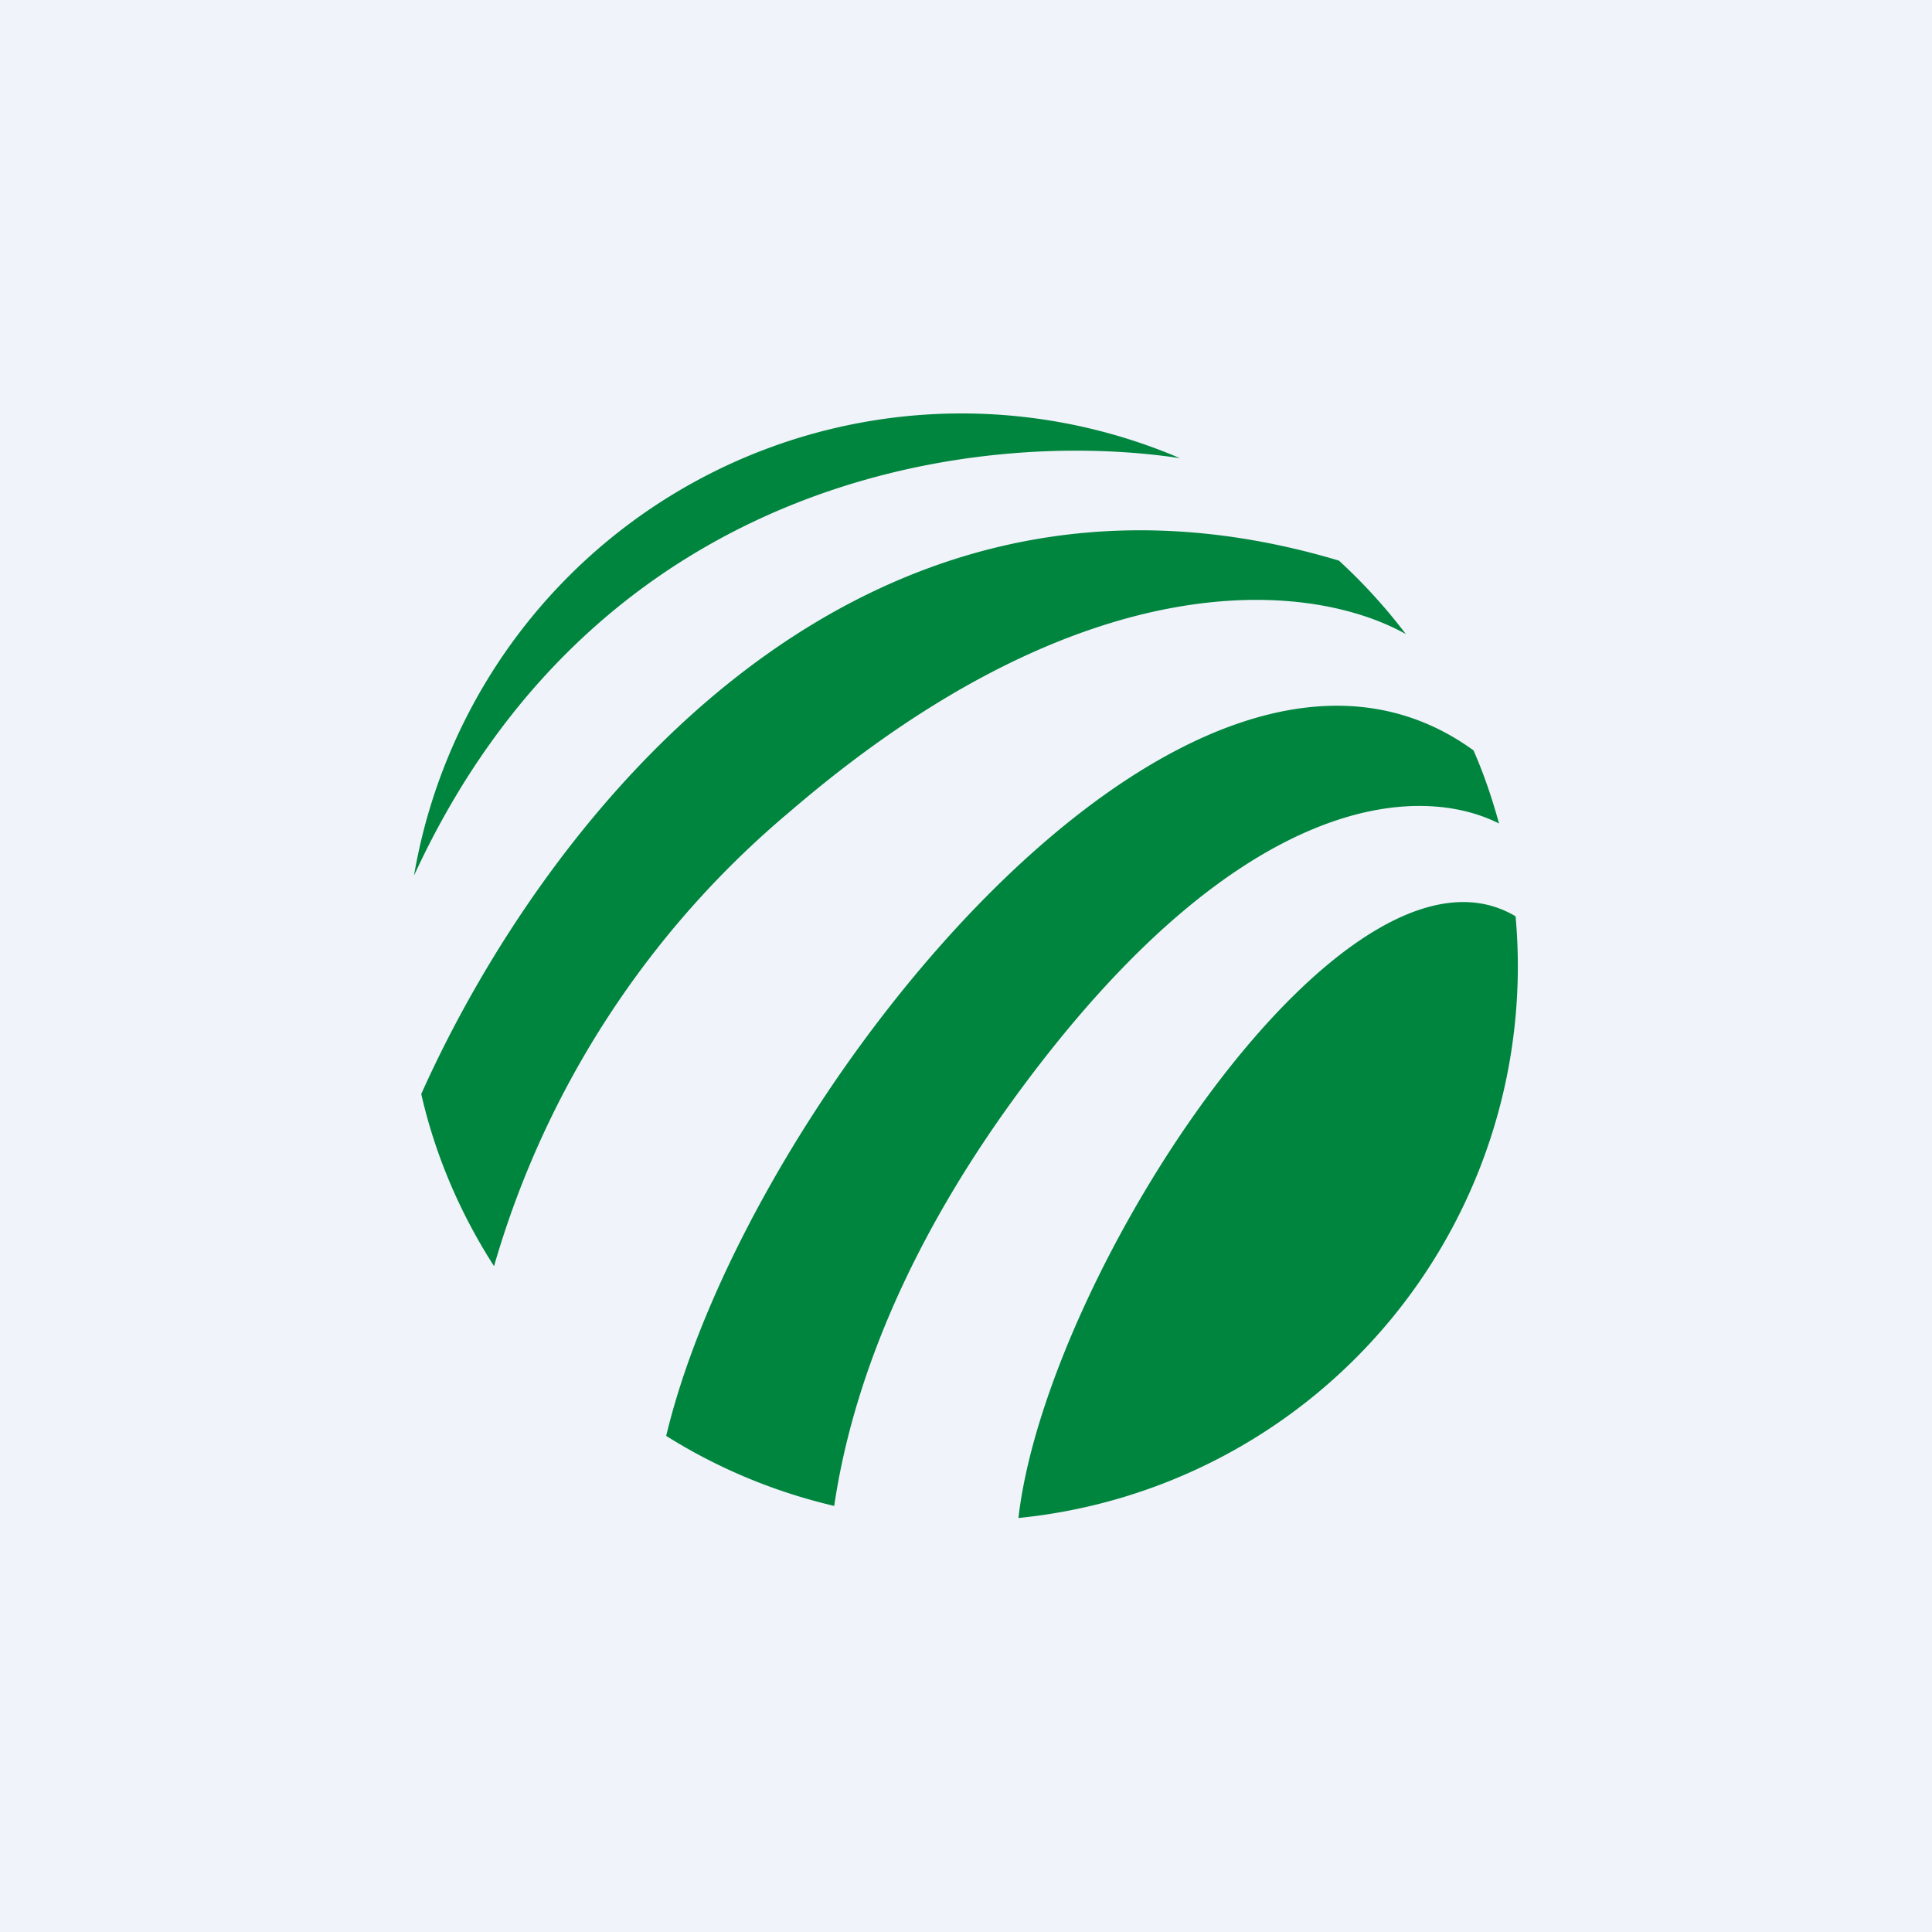
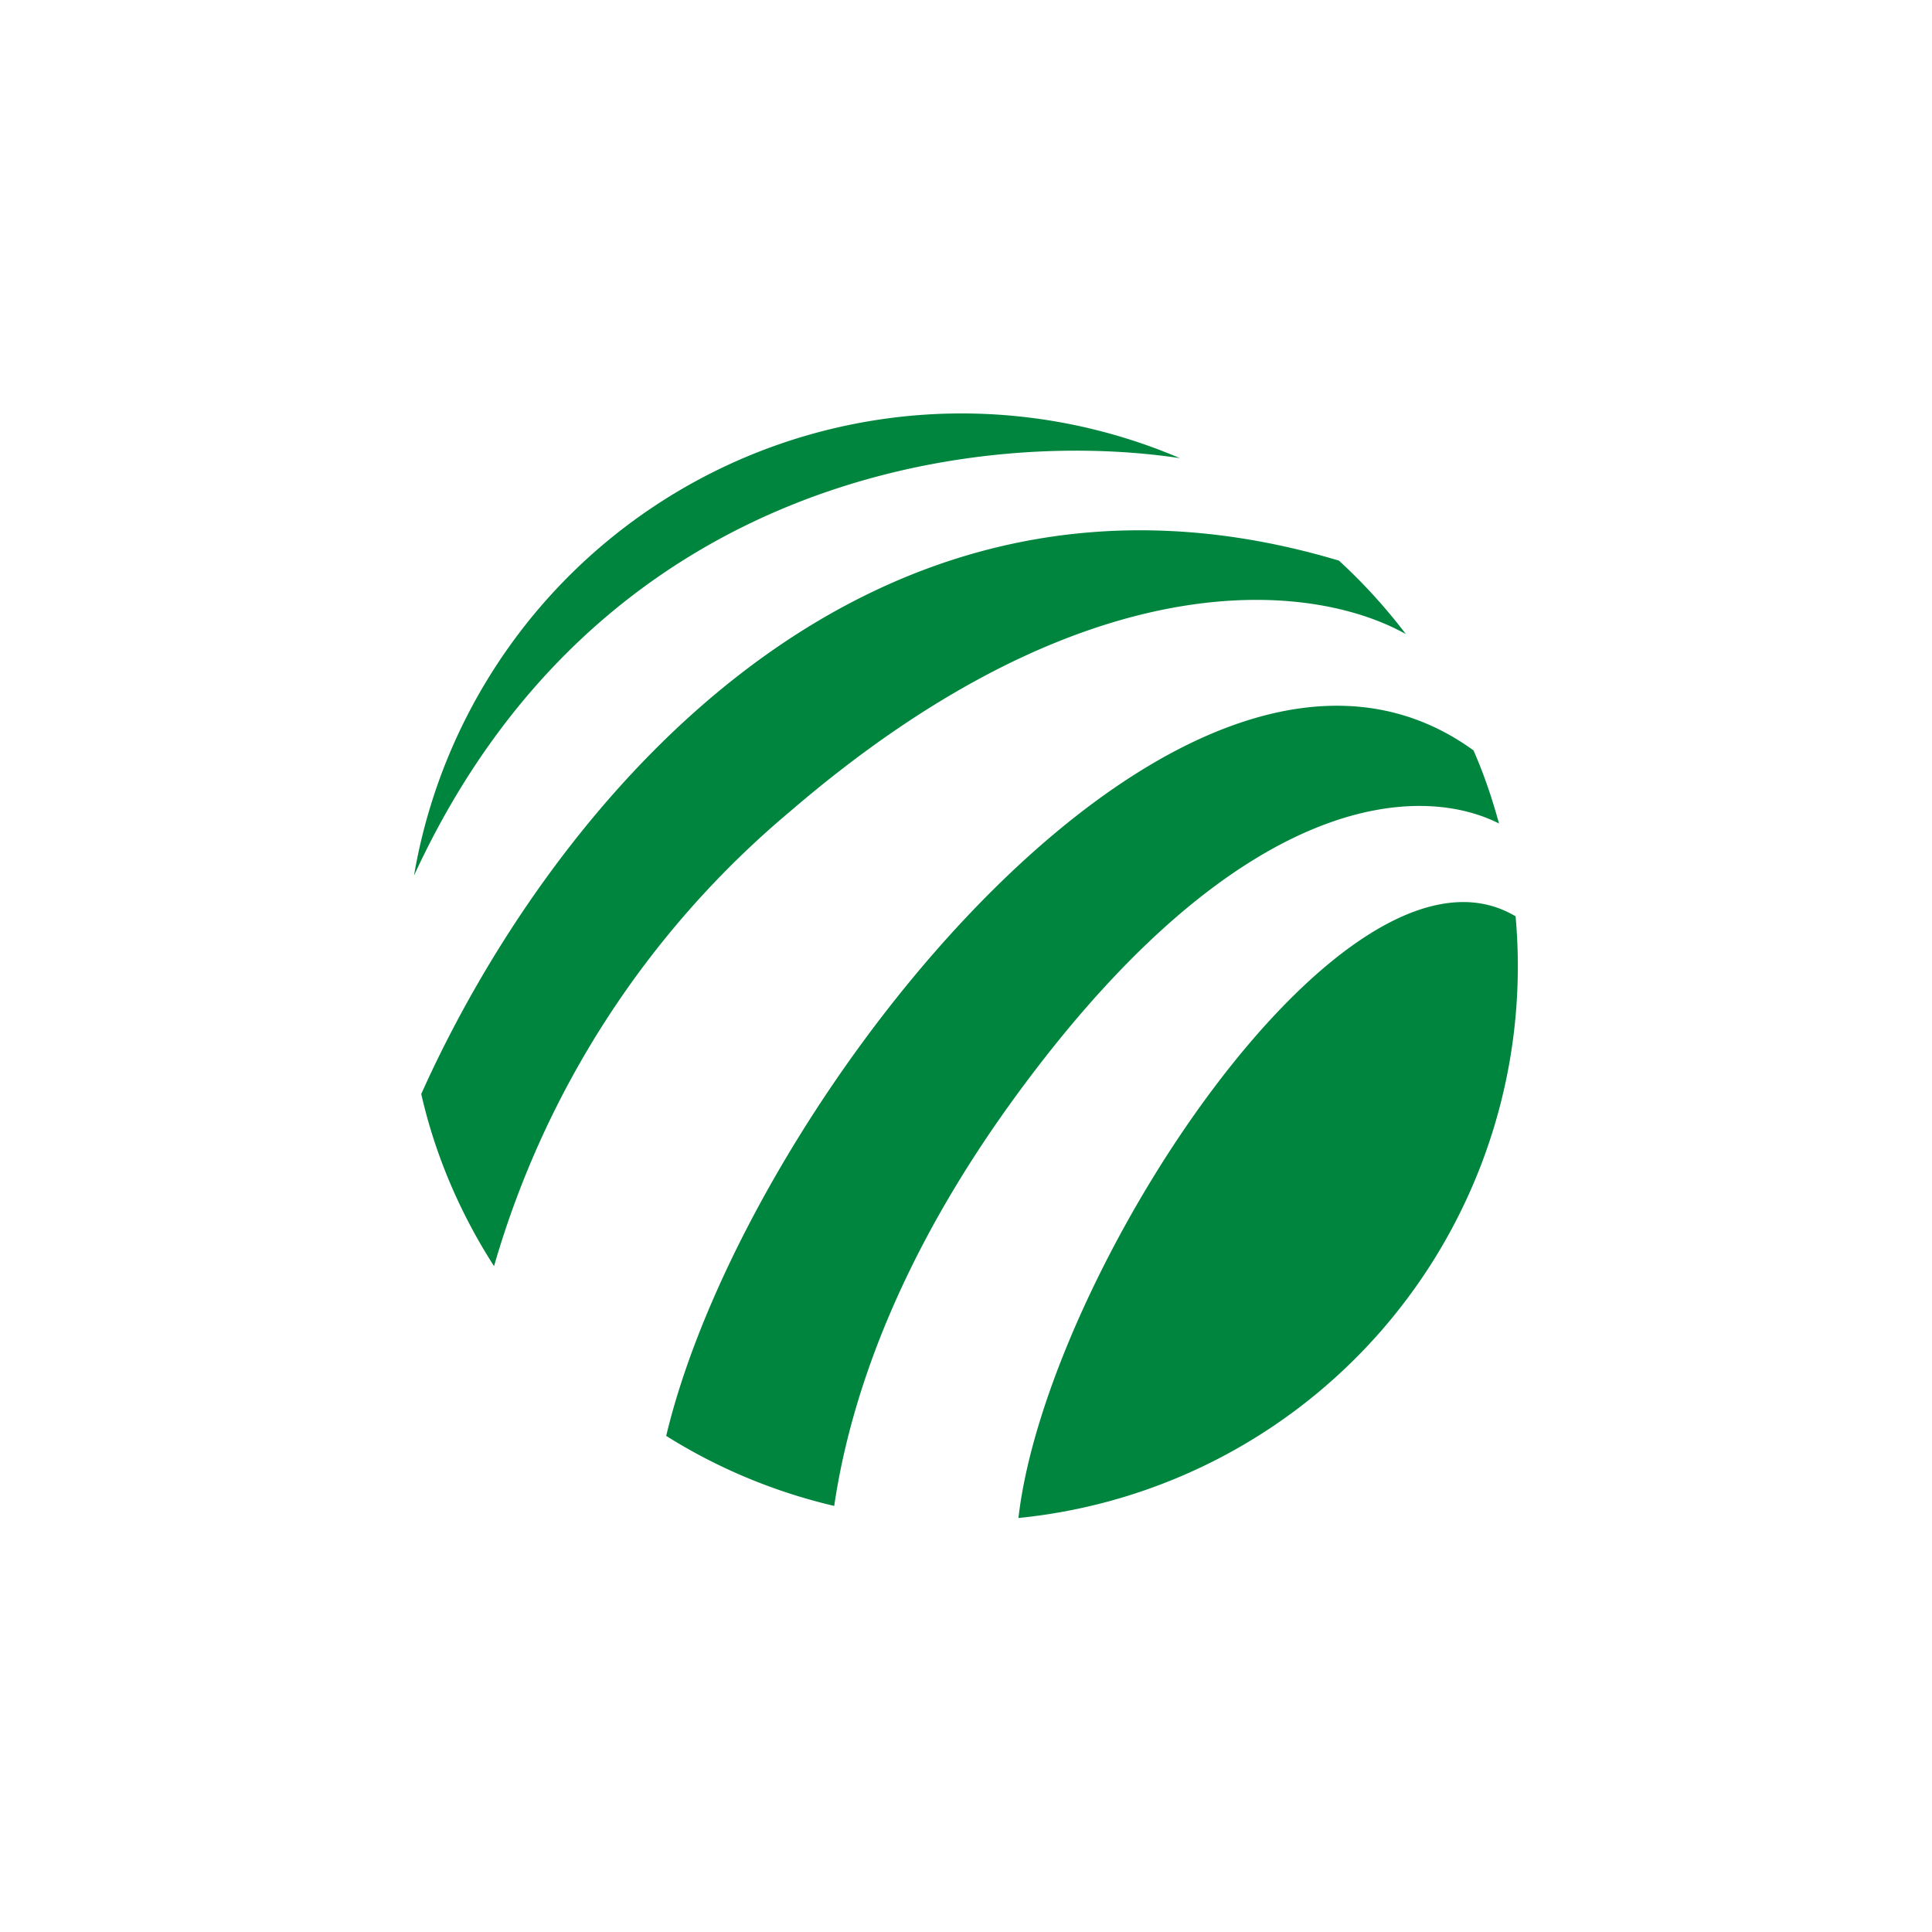
<svg xmlns="http://www.w3.org/2000/svg" width="56" height="56" viewBox="0 0 56 56">
-   <path fill="#F0F3FA" d="M0 0h56v56H0z" />
-   <path d="M29.52 44a16.07 16.07 0 0 0 14.41-17.44C39.03 23.64 30.33 36.9 29.52 44Zm-5.34-.35c.49-3.33 2.01-7.52 5.5-12.2 6.35-8.53 11.46-8.75 13.77-7.58-.2-.73-.44-1.44-.74-2.12-8.22-5.96-21.06 10.06-23.4 19.87 1.48.93 3.12 1.62 4.87 2.03Zm16.57-25.27a16.17 16.17 0 0 0-1.94-2.13c-13.97-4.18-23.02 7.47-26.6 15.46.41 1.8 1.14 3.48 2.11 4.99a26.94 26.94 0 0 1 8.57-13.17c8.6-7.4 15.15-6.67 17.86-5.15Zm-28.75 7c5.34-11.6 16.36-12.98 22.2-12.1A16.1 16.1 0 0 0 12 25.38Z" fill="#00853E" />
+   <path d="M29.52 44a16.07 16.07 0 0 0 14.41-17.44C39.03 23.64 30.33 36.9 29.52 44Zm-5.34-.35c.49-3.33 2.01-7.52 5.5-12.2 6.35-8.53 11.46-8.75 13.77-7.58-.2-.73-.44-1.44-.74-2.12-8.22-5.96-21.06 10.06-23.4 19.87 1.48.93 3.12 1.62 4.87 2.03m16.57-25.27a16.17 16.17 0 0 0-1.94-2.13c-13.97-4.18-23.02 7.47-26.6 15.46.41 1.8 1.14 3.48 2.11 4.99a26.94 26.94 0 0 1 8.57-13.17c8.6-7.4 15.15-6.67 17.86-5.15Zm-28.75 7c5.34-11.6 16.36-12.98 22.2-12.1A16.1 16.1 0 0 0 12 25.38Z" fill="#00853E" />
</svg>